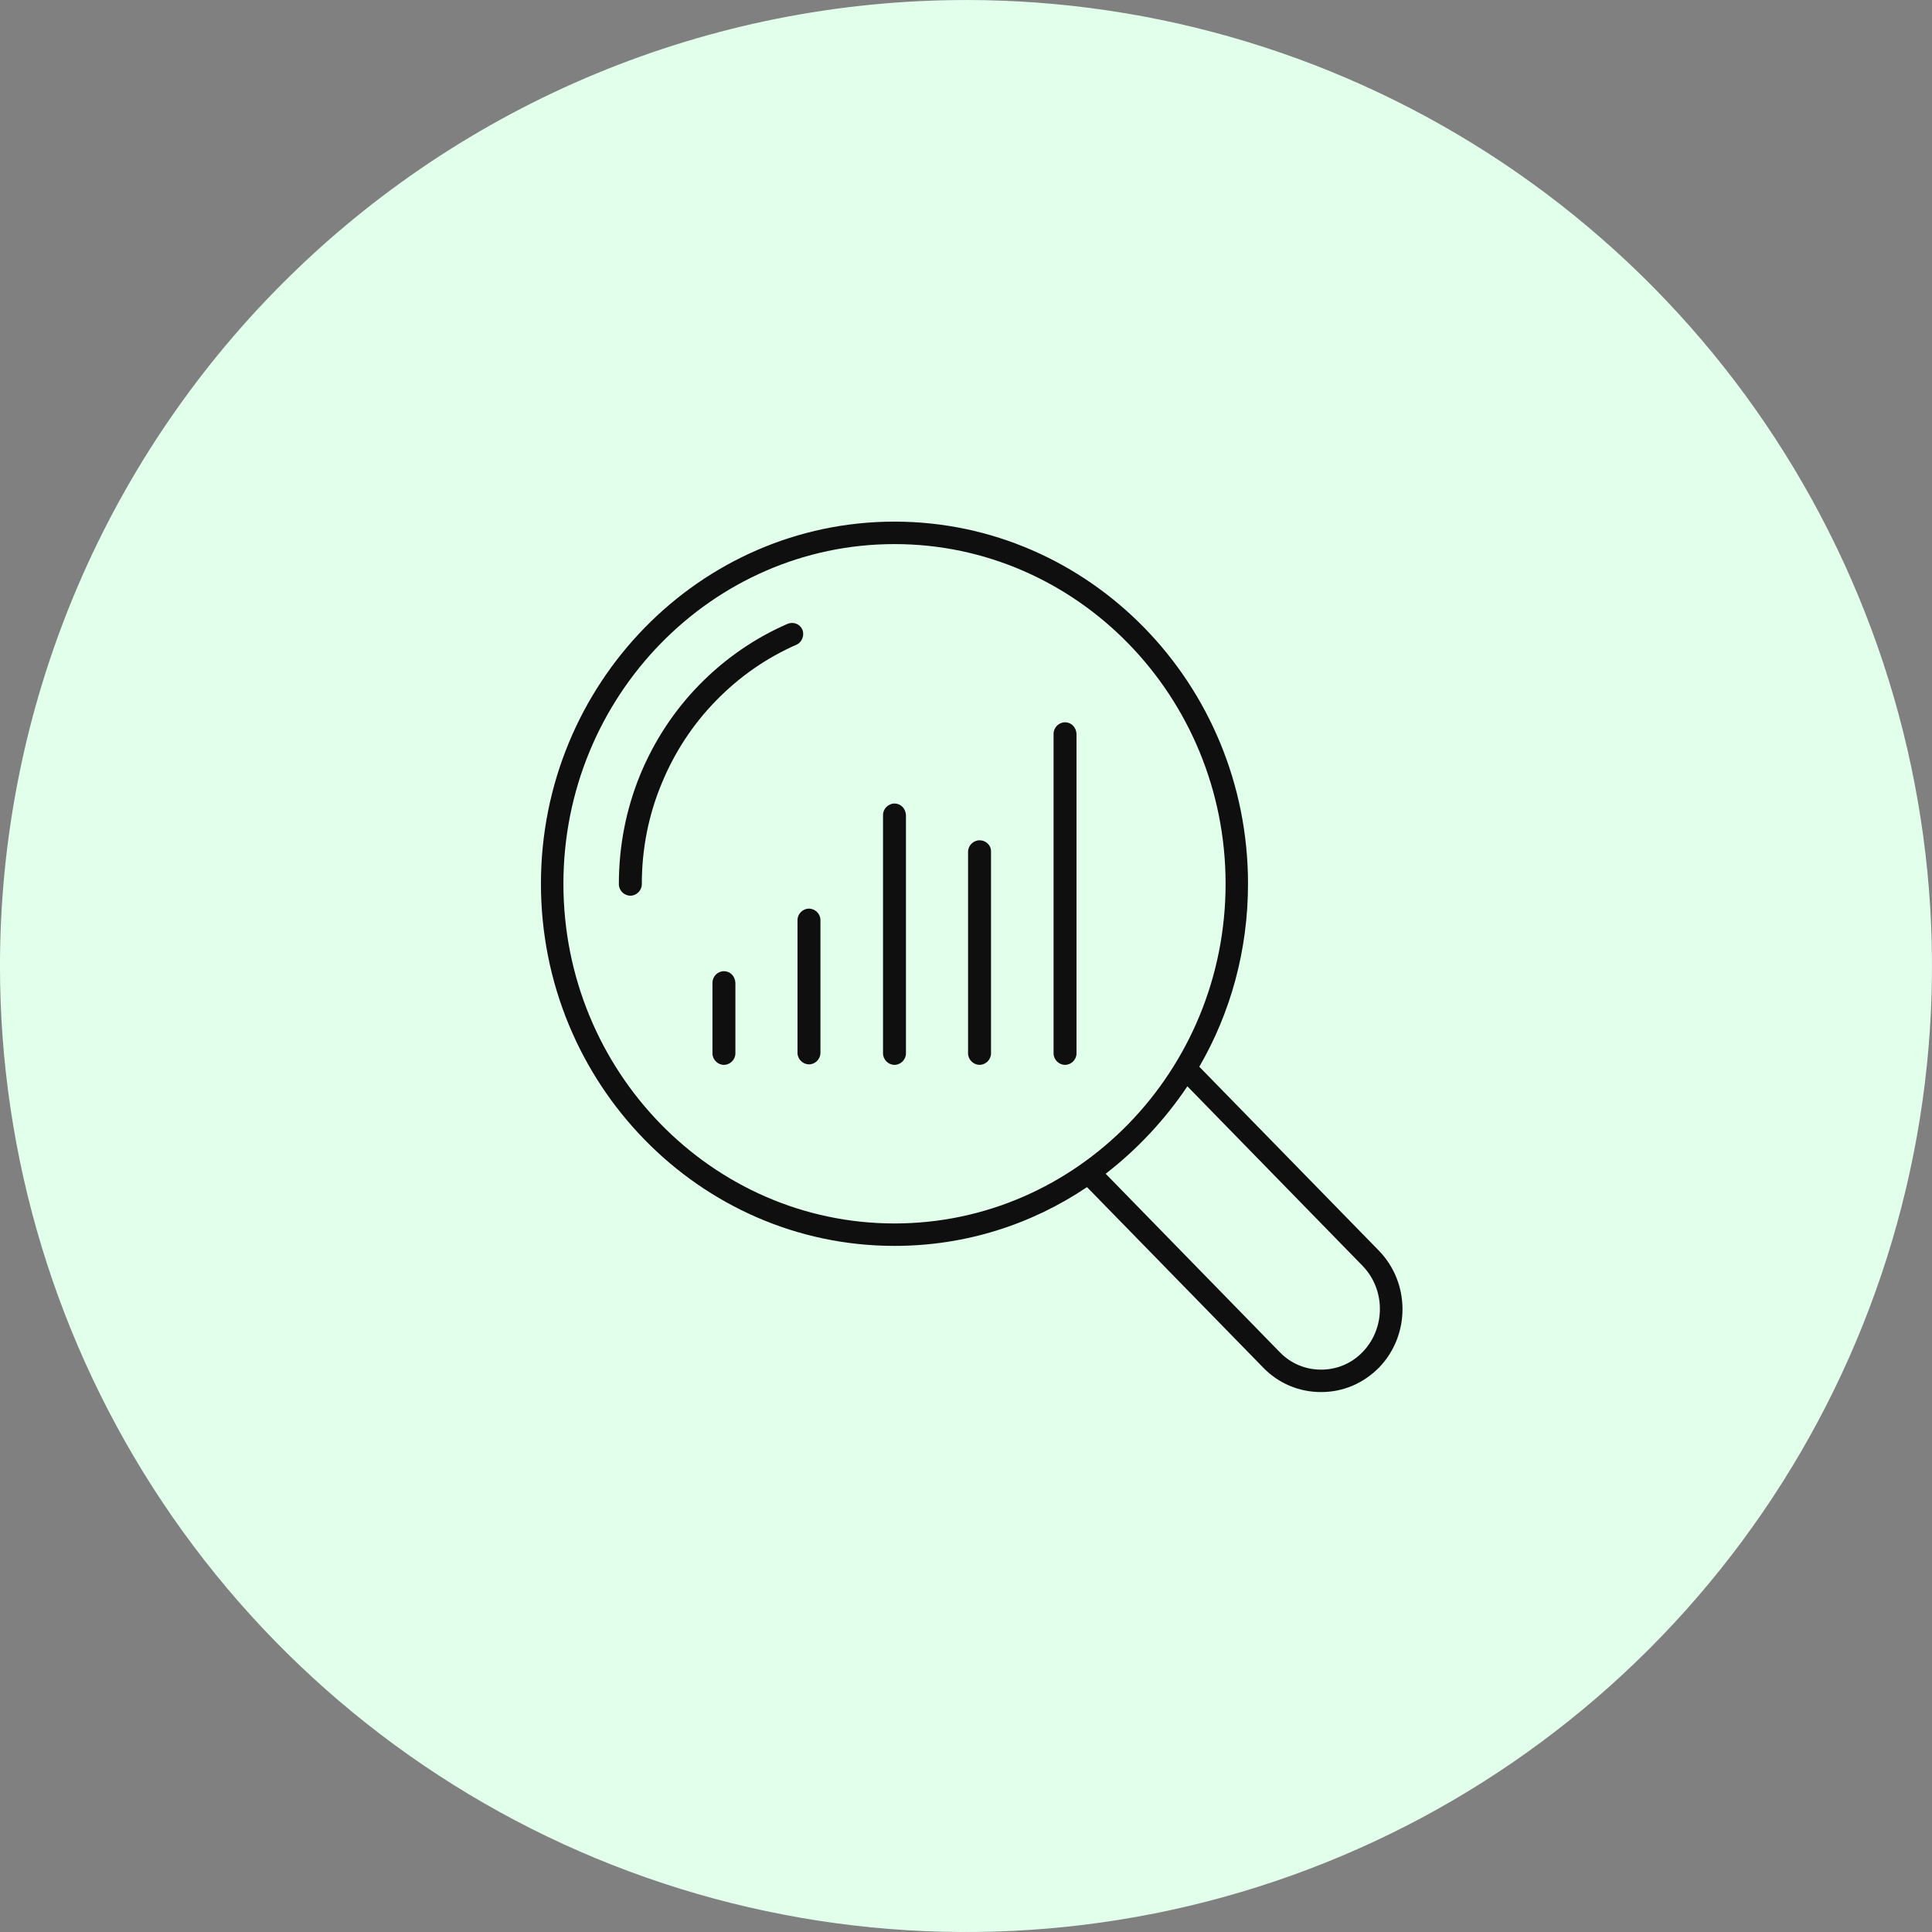
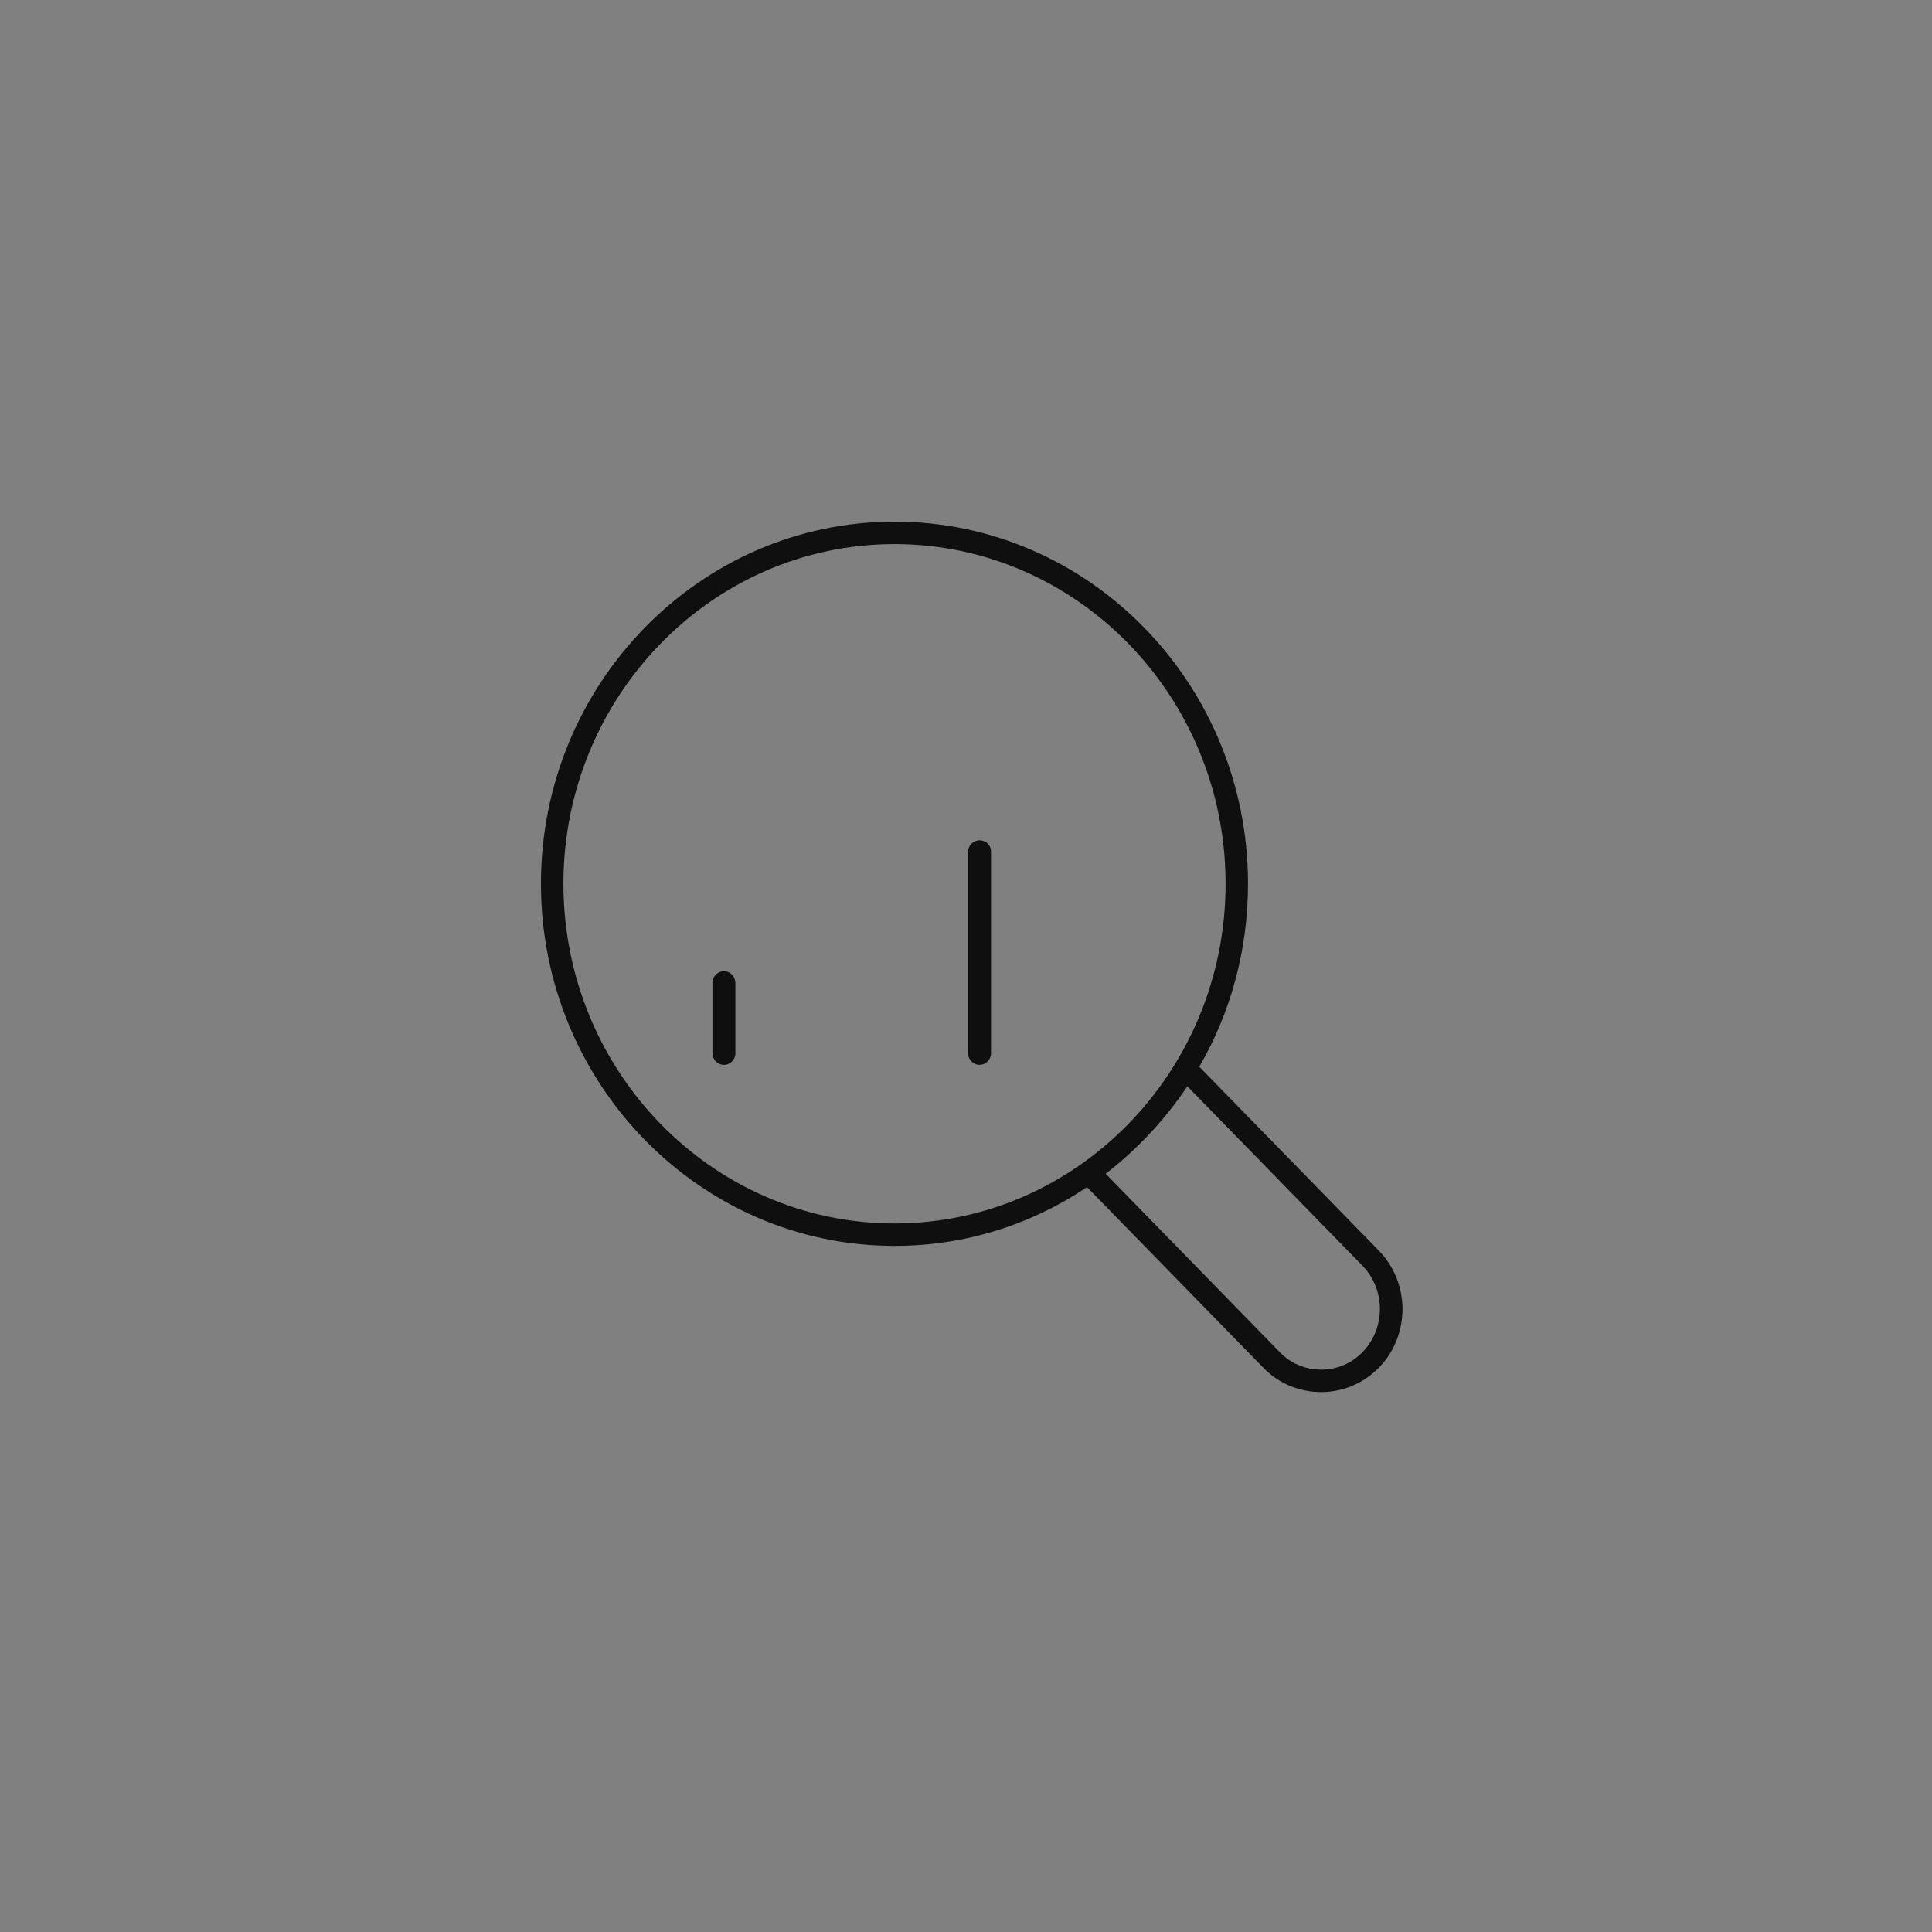
<svg xmlns="http://www.w3.org/2000/svg" fill="none" height="100" viewBox="0 0 100 100" width="100">
  <rect x="0" y="0" width="100" height="100" fill="#808080" stroke="none" />
-   <path d="m50 0c9.889 0 19.556 2.932 27.779 8.427 8.222 5.494 14.631 13.303 18.415 22.439 3.784 9.136 4.774 19.19 2.845 28.889-1.929 9.699-6.691 18.608-13.684 25.601s-15.902 11.755-25.601 13.684c-9.699 1.929-19.752.939-28.889-2.845-9.136-3.784-16.945-10.193-22.439-18.415-5.494-8.223-8.427-17.889-8.427-27.779 0-13.261 5.268-25.979 14.645-35.355 9.377-9.377 22.095-14.645 35.355-14.645z" fill="#e2ffec" />
  <g fill="#0f0f0f">
    <path d="m71.348 64.71-9.273-9.496c1.607-2.769 2.522-6.009 2.522-9.471 0-10.336-8.21-18.744-18.299-18.744-10.089 0-18.299 8.408-18.299 18.744 0 10.336 8.21 18.744 18.299 18.744 3.684 0 7.097-1.113 9.965-3.042l9.125 9.347c.791.816 1.855 1.261 2.992 1.261 1.137 0 2.176-.445 2.992-1.261 1.632-1.681 1.632-4.402-.025-6.083zm-42.186-18.966c0-9.693 7.691-17.582 17.137-17.582s17.137 7.888 17.137 17.582-7.69 17.582-17.137 17.582-17.137-7.888-17.137-17.582zm41.37 24.233c-.569.594-1.335.915-2.151.915-.816 0-1.583-.321-2.151-.915l-9.001-9.224c1.632-1.261 3.066-2.794 4.229-4.525l9.075 9.298c1.187 1.236 1.187 3.215 0 4.451z" />
-     <path d="m41.527 32.588c-.124-.297-.47-.42-.766-.297-1.706.742-3.239 1.805-4.55 3.14s-2.349 2.918-3.066 4.649c-.742 1.805-1.113 3.709-1.113 5.688 0 .321.272.593.594.593.322 0 .594-.272.594-.593 0-1.83.346-3.586 1.039-5.242.668-1.607 1.607-3.042 2.819-4.278s2.596-2.201 4.179-2.893c.247-.124.396-.47.272-.767z" />
    <path d="m37.47 50.269c-.322 0-.593.272-.593.594v3.66c0 .322.272.594.593.594s.594-.272.594-.594v-3.66c-.025-.346-.272-.594-.594-.594z" />
-     <path d="m41.873 47.03c-.322 0-.594.272-.594.593v6.875c0 .321.272.593.594.593s.593-.272.593-.593v-6.875c0-.321-.272-.593-.593-.593z" />
-     <path d="m46.298 41.59c-.321 0-.593.272-.593.594v12.339c0 .322.272.594.593.594.322 0 .594-.272.594-.594v-12.339c-.025-.346-.272-.594-.594-.594z" />
    <path d="m50.701 43.494c-.322 0-.594.272-.594.593v10.435c0 .321.272.594.594.594.321 0 .594-.272.594-.594v-10.46c0-.321-.272-.569-.594-.569z" />
-     <path d="m55.127 37.386c-.322 0-.594.272-.594.594v16.543c0 .322.272.594.594.594s.593-.272.593-.594v-16.543c-.025-.346-.272-.594-.593-.594z" />
  </g>
</svg>